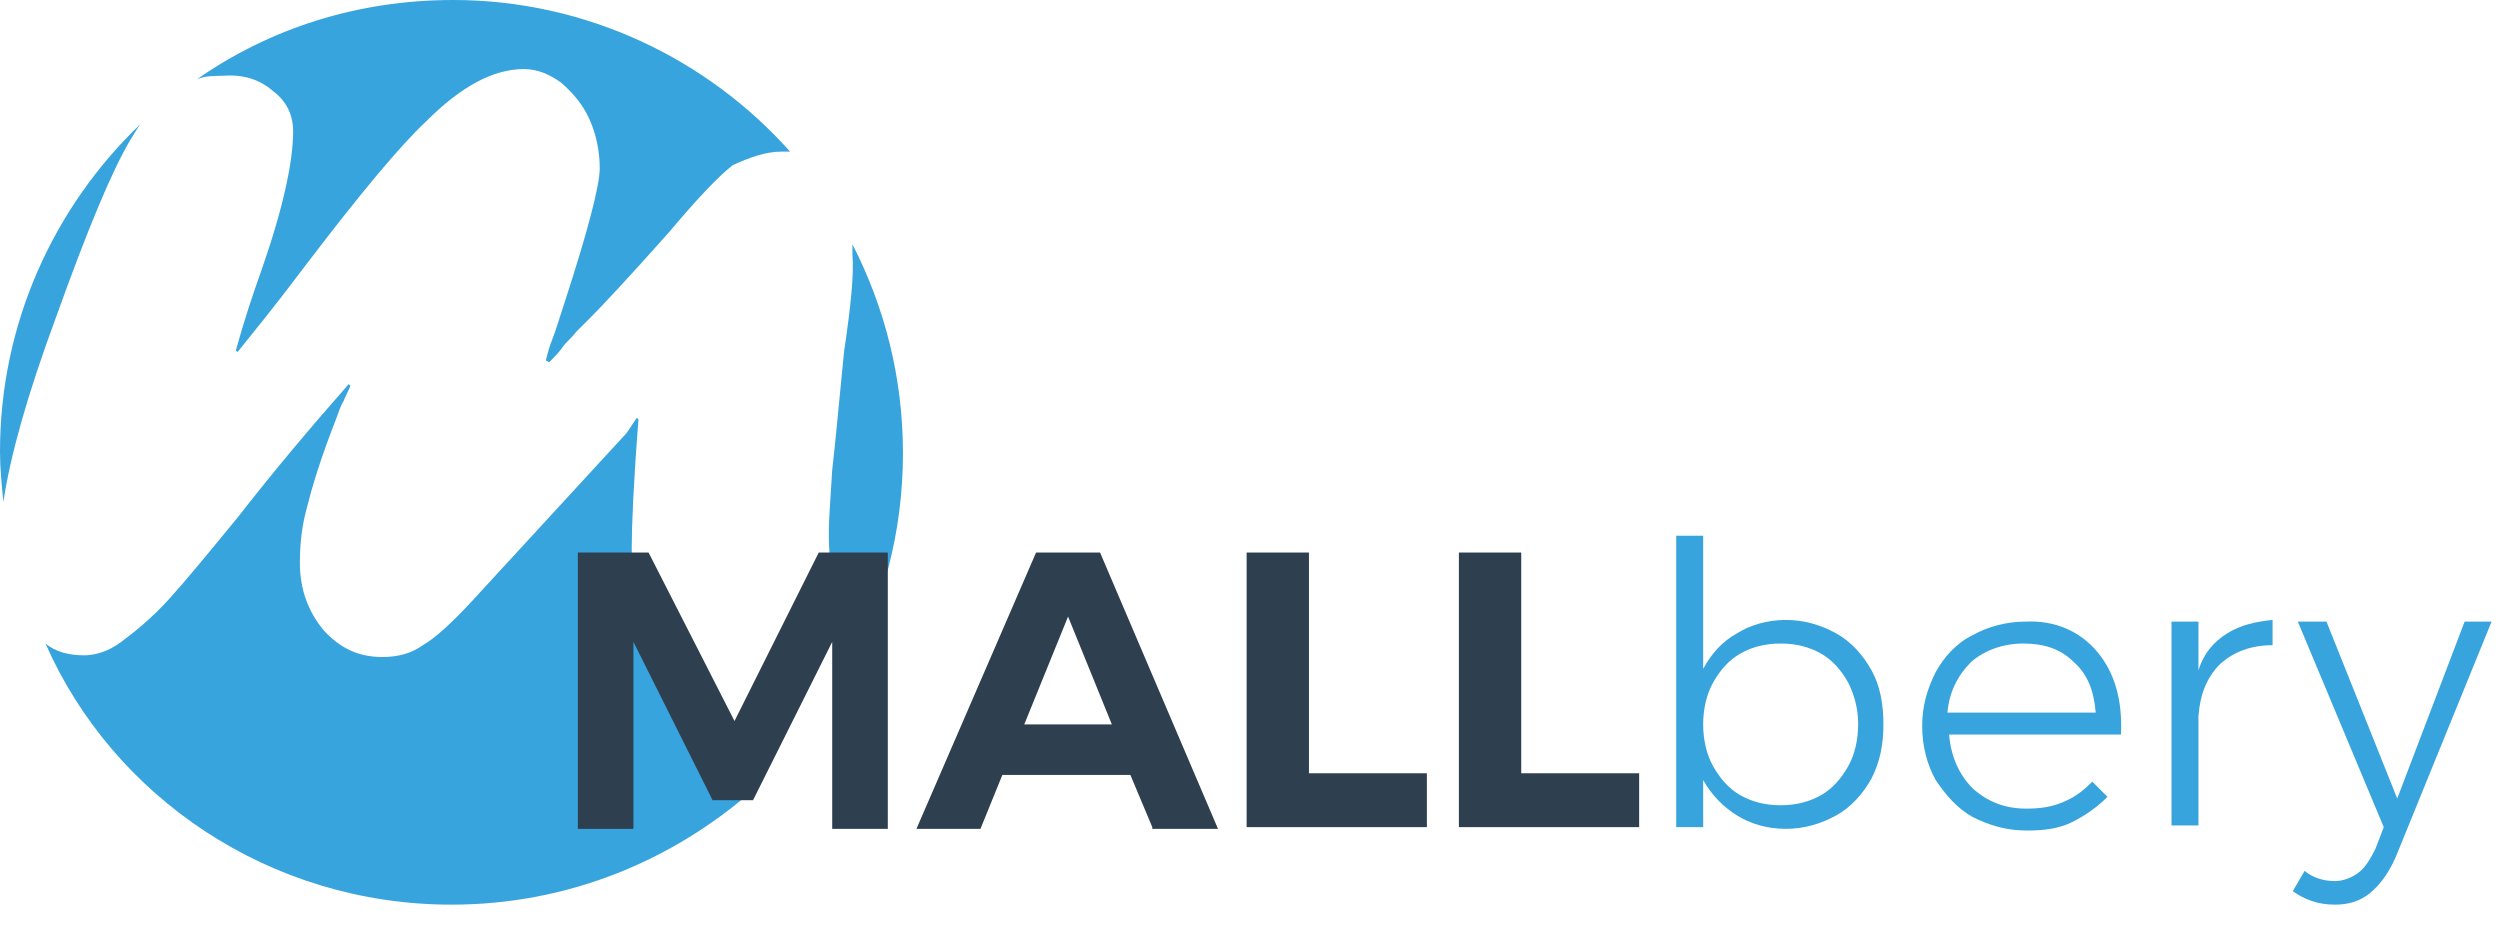
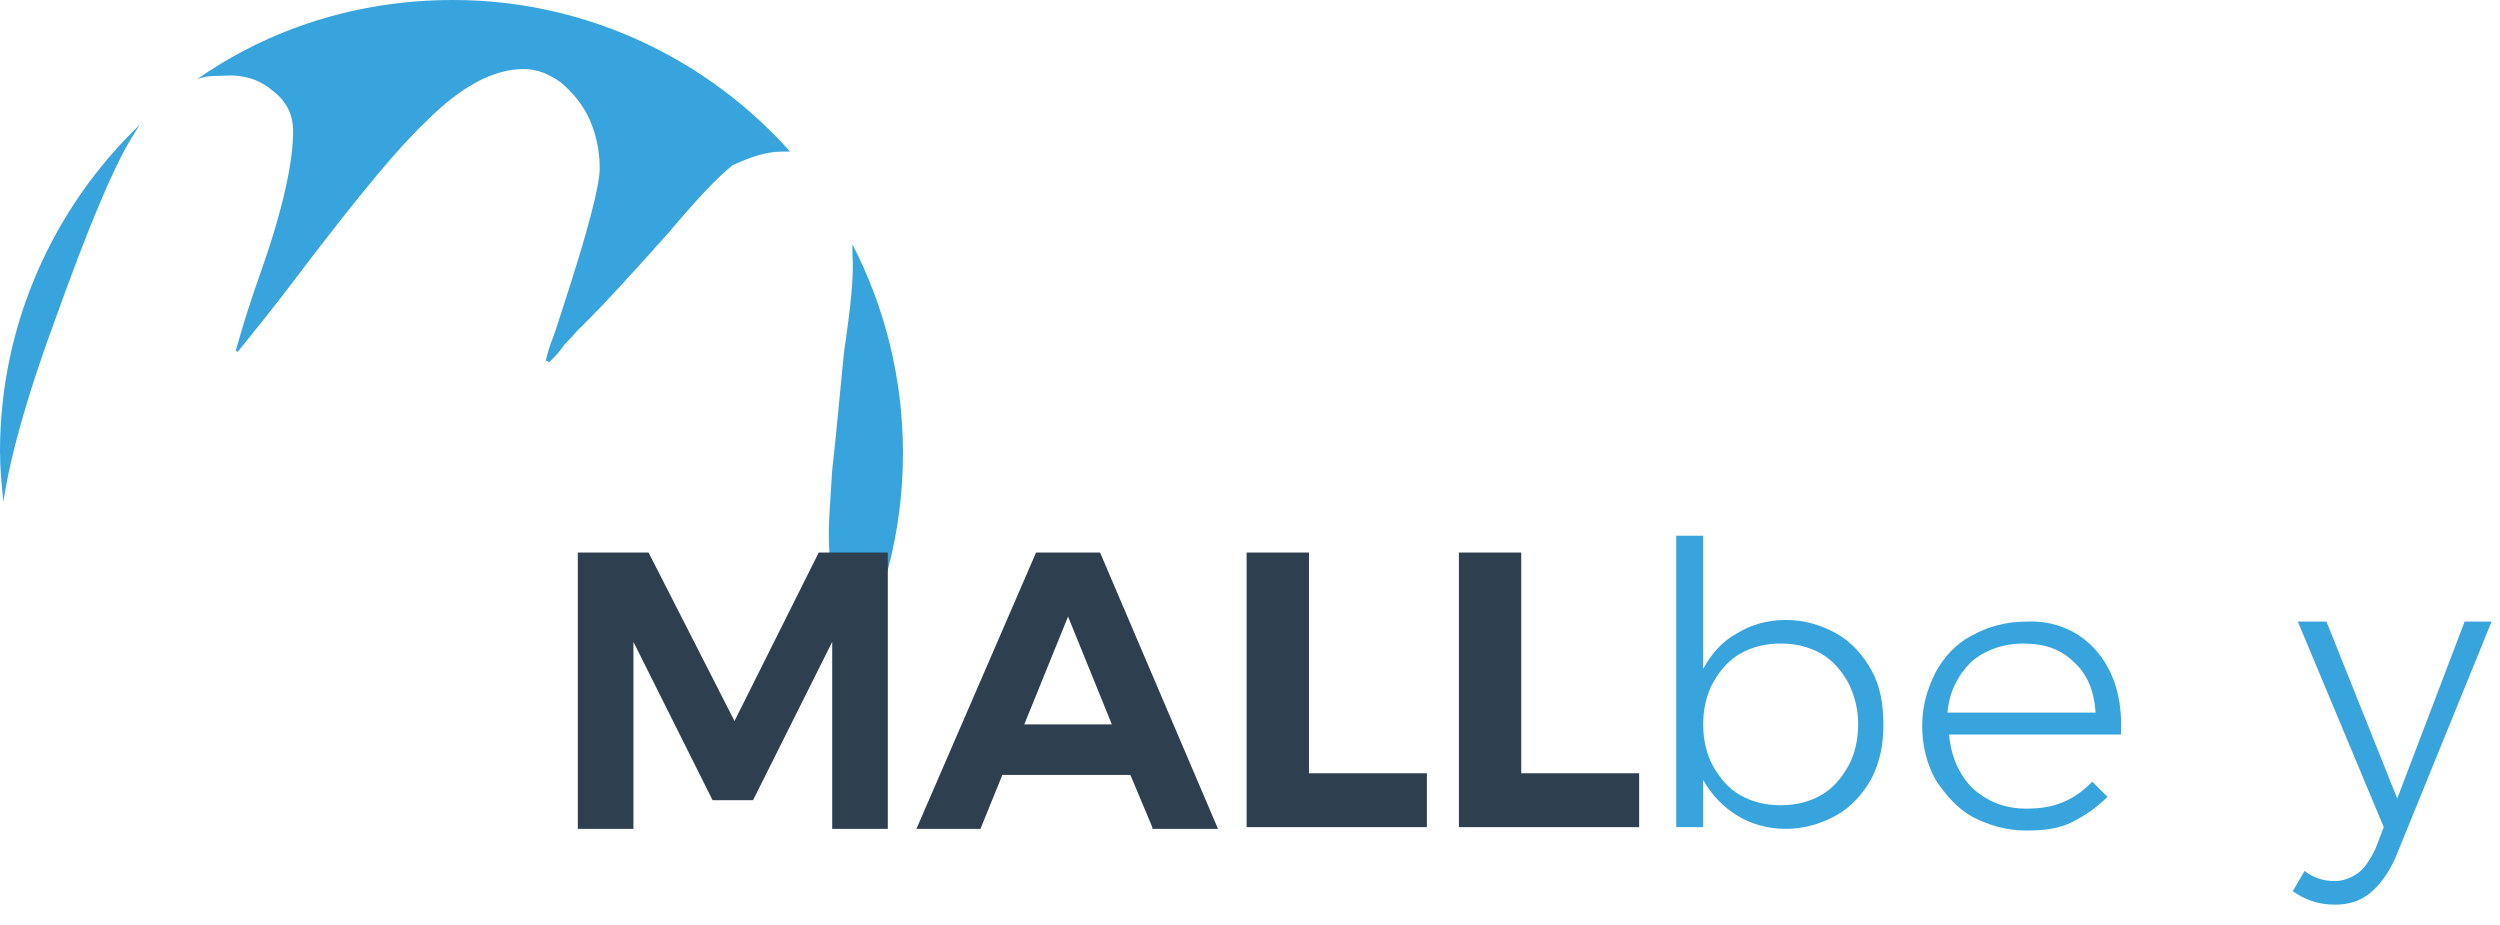
<svg xmlns="http://www.w3.org/2000/svg" version="1.1" id="Слой_1" x="0px" y="0px" viewBox="0 0 148.4 54.9" style="enable-background:new 0 0 148.4 54.9;" xml:space="preserve">
  <style type="text/css">
	.st0{fill:#38A4DD;}
	.st1{fill:#2E3F50;}
</style>
  <path class="st0" d="M16.2,5.4C17,6,17.4,6.8,17.4,7.8c0,1.8-0.6,4.6-1.9,8.3c-0.5,1.4-1,2.9-1.5,4.7l0.1,0.1c0.8-1,2.2-2.7,4-5.1  c3.2-4.2,5.6-7.1,7.2-8.6c2.1-2.1,4-3.1,5.8-3.1c0.8,0,1.5,0.3,2.2,0.8c0.7,0.6,1.3,1.3,1.7,2.2c0.4,0.9,0.6,1.9,0.6,2.9  c0,1-0.7,3.7-2.1,8c-0.3,0.9-0.5,1.6-0.7,2.1c-0.2,0.5-0.3,0.9-0.4,1.3l0.2,0.1c0.3-0.3,0.6-0.6,0.8-0.9c0.2-0.3,0.5-0.5,0.8-0.9  c0.3-0.3,0.6-0.6,0.9-0.9c0.6-0.6,2.2-2.3,4.6-5c1.6-1.9,2.9-3.3,3.8-4C44.6,9.3,45.5,9,46.4,9c0.2,0,0.4,0,0.5,0  c-4.9-5.5-12.1-9-20-9C21.2,0,16,1.7,11.7,4.7c0.5-0.2,1-0.2,1.5-0.2C14.4,4.4,15.4,4.7,16.2,5.4z" />
  <path class="st0" d="M7.8,8.2C8,7.9,8.1,7.7,8.3,7.4C3.2,12.3,0,19.2,0,26.8c0,1,0.1,2,0.2,3c0.4-2.7,1.4-6.3,3.1-10.9  C5.2,13.6,6.7,10,7.8,8.2z" />
  <path class="st0" d="M50.1,20.9c-0.3,3-0.5,5.3-0.7,7c-0.1,1.7-0.2,2.9-0.2,3.6c0,0.5,0,1.2,0.1,1.9c0.1,0.8,0.2,1.6,0.3,2.5  c0.1,0.9,0.3,1.9,0.5,3c0.1,0.3,0.1,0.6,0.2,0.9c2.1-3.8,3.3-8.2,3.3-12.9c0-4.5-1.1-8.7-3-12.4c0,0.2,0,0.4,0,0.6  C50.7,16.3,50.5,18.2,50.1,20.9z" />
-   <path class="st0" d="M40.4,42.5c-0.7-0.8-1.3-1.6-1.7-2.5c-0.4-0.8-0.7-1.8-0.9-3c-0.2-1.1-0.3-2.7-0.3-4.5c0-1.2,0.1-3.8,0.4-7.6  l-0.1-0.1l-0.6,0.9L28,35.7c-1.2,1.3-2.2,2.2-2.9,2.6c-0.7,0.5-1.5,0.7-2.4,0.7c-1.4,0-2.5-0.5-3.5-1.6c-0.9-1.1-1.4-2.4-1.4-4  c0-1,0.1-2.1,0.4-3.2c0.3-1.2,0.8-2.9,1.7-5.2c0.2-0.5,0.3-0.9,0.5-1.2c0.1-0.3,0.3-0.6,0.4-0.9l-0.1-0.1c-2.2,2.5-4.4,5.1-6.5,7.8  c-1.8,2.2-3.2,3.9-4.2,5c-1,1.1-2,1.9-2.8,2.5c-0.8,0.6-1.6,0.8-2.2,0.8c-0.9,0-1.7-0.2-2.3-0.7C6.7,47.3,16,53.7,26.8,53.7  c6.9,0,13.1-2.6,17.9-6.8c0.6-0.6,0.1-0.5,0.7-1.1c-0.3,0,0.6-0.6,0.3-0.6C43.8,45.2,42.1,44.3,40.4,42.5z" />
  <path class="st1" d="M34.4,32.8h4.1l5.1,10l5-10h4.1v16.4h-3.3V38.1l-4.7,9.4h-2.4l-4.7-9.4v11.1h-3.3V32.8z" />
  <path class="st1" d="M68.4,49.1L67.1,46h-7.6l-1.3,3.2h-3.8l7.1-16.4h3.8l7,16.4H68.4z M60.8,43h5.2l-2.6-6.4L60.8,43z" />
  <path class="st1" d="M74,32.8h3.7v13.1h7v3.2H74V32.8z" />
  <path class="st1" d="M86.6,32.8h3.7v13.1h7v3.2H86.6V32.8z" />
  <path class="st0" d="M109,37.6c0.9,0.5,1.6,1.3,2.1,2.2c0.5,0.9,0.7,2,0.7,3.2c0,1.2-0.2,2.2-0.7,3.2c-0.5,0.9-1.2,1.7-2.1,2.2  c-0.9,0.5-1.9,0.8-3,0.8c-1.1,0-2.1-0.3-2.9-0.8c-0.8-0.5-1.5-1.2-2-2.1v2.8h-1.6V31.8h1.6v7.9c0.5-0.9,1.1-1.6,2-2.1  c0.8-0.5,1.8-0.8,2.9-0.8C107.1,36.8,108.1,37.1,109,37.6z M108.1,47.2c0.7-0.4,1.2-1,1.6-1.7c0.4-0.7,0.6-1.6,0.6-2.5  c0-0.9-0.2-1.7-0.6-2.5c-0.4-0.7-0.9-1.3-1.6-1.7c-0.7-0.4-1.5-0.6-2.4-0.6c-0.9,0-1.7,0.2-2.4,0.6c-0.7,0.4-1.2,1-1.6,1.7  c-0.4,0.7-0.6,1.6-0.6,2.5c0,0.9,0.2,1.8,0.6,2.5c0.4,0.7,0.9,1.3,1.6,1.7c0.7,0.4,1.5,0.6,2.4,0.6  C106.6,47.8,107.4,47.6,108.1,47.2z" />
  <path class="st0" d="M124.5,38.7c1,1.2,1.5,2.8,1.4,4.9h-10.2c0.1,1.3,0.6,2.4,1.4,3.2c0.9,0.8,1.9,1.2,3.2,1.2  c0.8,0,1.5-0.1,2.2-0.4s1.2-0.7,1.7-1.2l0.9,0.9c-0.6,0.6-1.3,1.1-2.1,1.5c-0.8,0.4-1.7,0.5-2.7,0.5c-1.2,0-2.2-0.3-3.2-0.8  c-0.9-0.5-1.6-1.3-2.2-2.2c-0.5-0.9-0.8-2-0.8-3.2c0-1.2,0.3-2.2,0.8-3.2c0.5-0.9,1.2-1.7,2.2-2.2c0.9-0.5,2-0.8,3.1-0.8  C122,36.8,123.5,37.5,124.5,38.7z M124.4,42.3c-0.1-1.3-0.5-2.3-1.3-3c-0.8-0.8-1.8-1.1-3-1.1c-1.2,0-2.3,0.4-3.1,1.1  c-0.8,0.8-1.3,1.8-1.4,3H124.4z" />
-   <path class="st0" d="M132.2,37.6c0.8-0.5,1.7-0.7,2.7-0.8v1.5c-1.3,0-2.3,0.4-3.1,1.1c-0.8,0.8-1.2,1.8-1.3,3.1v6.5h-1.6V36.9h1.6  v2.9C130.8,38.8,131.4,38.1,132.2,37.6z" />
  <path class="st0" d="M140.7,53c-0.6,0.5-1.3,0.7-2.1,0.7c-1,0-1.8-0.3-2.5-0.8l0.7-1.2c0.5,0.4,1.1,0.6,1.8,0.6c0.5,0,1-0.2,1.4-0.5  c0.4-0.3,0.7-0.8,1-1.4l0.5-1.3l-5.1-12.2h1.7l4.2,10.5l4-10.5h1.6l-5.7,14C141.8,51.8,141.3,52.5,140.7,53z" />
</svg>